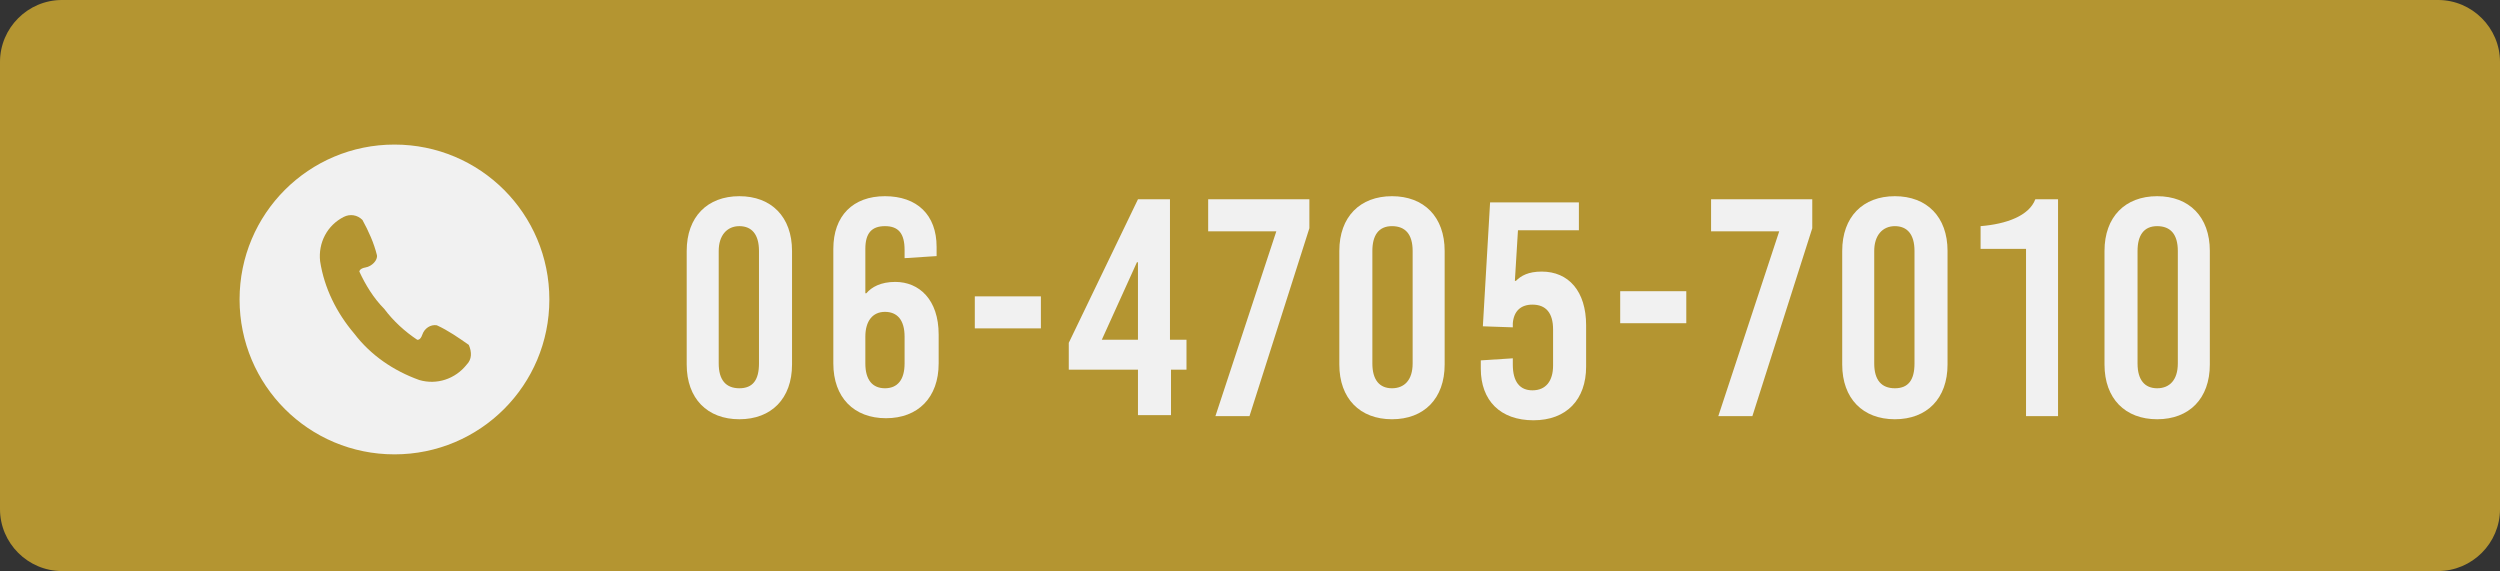
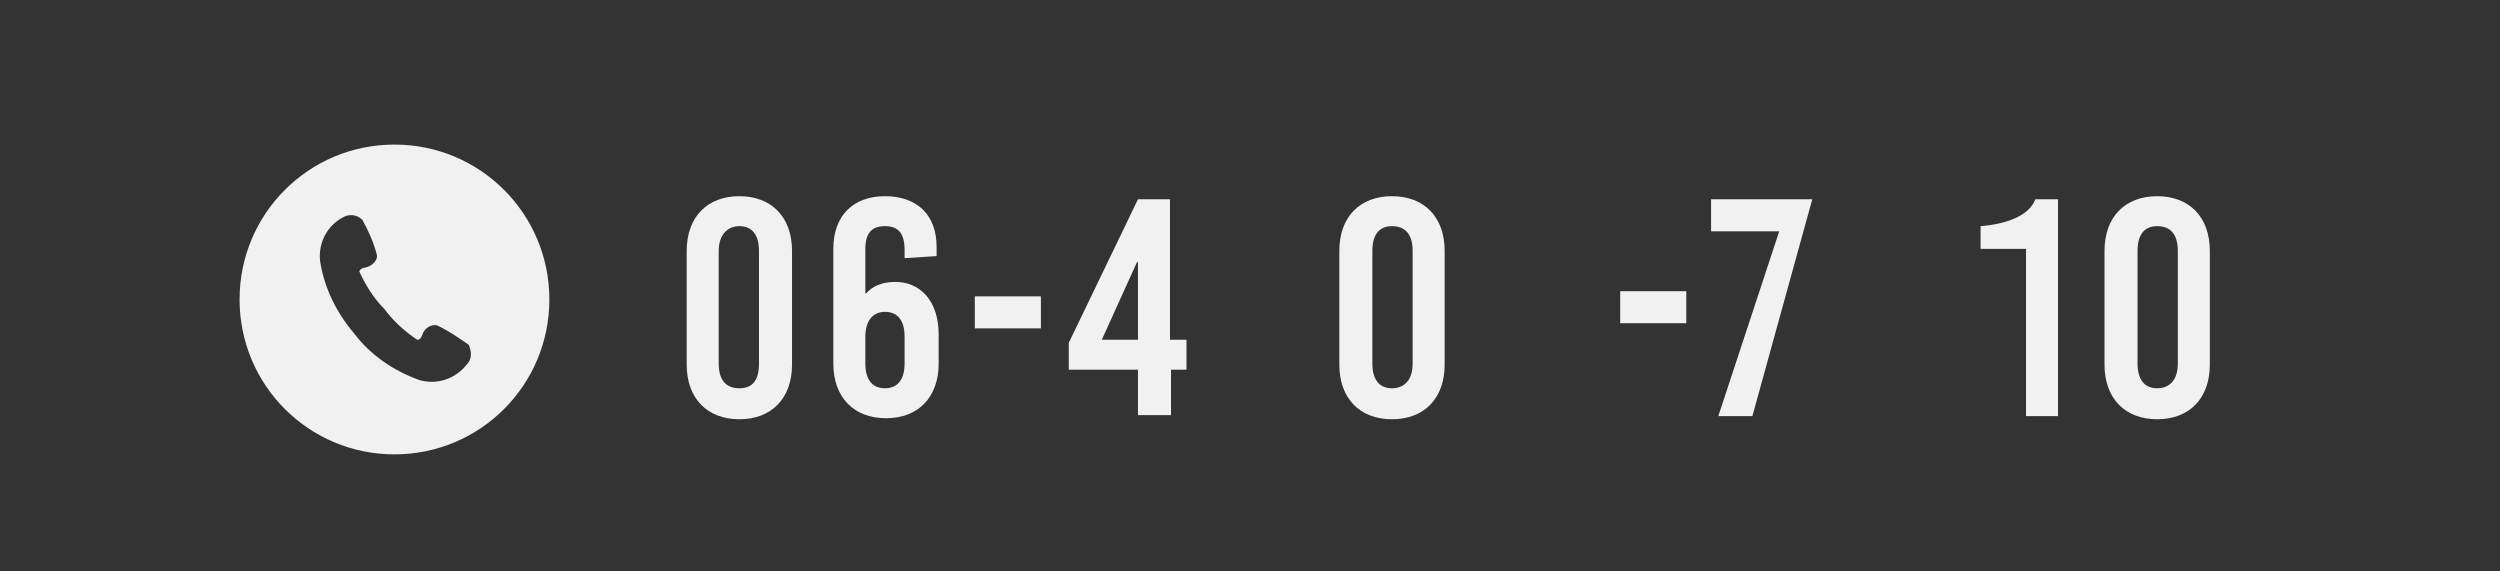
<svg xmlns="http://www.w3.org/2000/svg" version="1.1" id="レイヤー_1" x="0px" y="0px" viewBox="0 0 242.1 55.3" style="enable-background:new 0 0 242.1 55.3;" xml:space="preserve">
  <rect x="0" y="0" width="242.1" height="55.3" fill="#333333" stroke="none" />
  <style type="text/css">
	.st0{fill:#B49531;}
	.st1{enable-background:new    ;}
	.st2{fill:#F1F1F1;}
</style>
  <g id="レイヤー_2_00000095339180037794341580000014079230614418581179_">
    <g id="_2">
-       <path class="st0" d="M6,0h230.1c3.3,0,6,2.7,6,6v43.3c0,3.3-2.7,6-6,6H6c-3.3,0-6-2.7-6-6V6C0,2.7,2.7,0,6,0z" />
      <g class="st1">
        <path class="st2" d="M76.7,24.3v11c0,3.3-2,5.3-5.1,5.3s-5.1-2-5.1-5.3v-11c0-3.3,2-5.3,5.1-5.3S76.7,21,76.7,24.3z M69.6,24.3     v10.9c0,1.6,0.7,2.4,2,2.4s1.9-0.8,1.9-2.4V24.3c0-1.6-0.7-2.4-1.9-2.4S69.6,22.8,69.6,24.3z" />
        <path class="st2" d="M90.7,23.9v0.9L87.6,25v-0.8c0-1.6-0.6-2.3-1.9-2.3c-1.3,0-1.9,0.7-1.9,2.2v4.3h0.1c0.5-0.6,1.4-1.1,2.8-1.1     c2.3,0,4.2,1.7,4.2,5.1v2.8c0,3.3-2,5.3-5.1,5.3c-3.1,0-5.1-2-5.1-5.3V24.1c0-3.2,1.9-5.1,5-5.1S90.7,20.8,90.7,23.9z M83.8,32.6     v2.6c0,1.6,0.7,2.4,1.9,2.4c1.2,0,1.9-0.8,1.9-2.4v-2.6c0-1.6-0.7-2.4-1.9-2.4C84.5,30.2,83.8,31.1,83.8,32.6z" />
      </g>
      <g class="st1">
        <path class="st2" d="M94.4,31.8v-3.1h6.4v3.1H94.4z" />
      </g>
      <g class="st1">
        <path class="st2" d="M114.9,32.9v2.9h-1.5v4.4h-3.2v-4.4h-6.7v-2.6l6.7-13.9h3.1v13.6H114.9z M106.7,32.9h3.5v-7.5h-0.1     L106.7,32.9z" />
-         <path class="st2" d="M121,40.3h-3.3l5.9-17.9h-6.6v-3.1h9.8v2.8L121,40.3z" />
        <path class="st2" d="M139.9,24.3v11c0,3.3-2,5.3-5.1,5.3s-5.1-2-5.1-5.3v-11c0-3.3,2-5.3,5.1-5.3S139.9,21,139.9,24.3z      M132.9,24.3v10.9c0,1.6,0.7,2.4,1.9,2.4s2-0.8,2-2.4V24.3c0-1.6-0.7-2.4-2-2.4S132.9,22.8,132.9,24.3z" />
-         <path class="st2" d="M152.8,22.3H147l-0.3,4.9h0.1c0.5-0.5,1.2-0.9,2.5-0.9c2.6,0,4.3,1.9,4.3,5.2v4c0,3.2-1.9,5.2-5.1,5.2     c-3.2,0-5.1-1.9-5.1-5v-0.8l3.1-0.2v0.6c0,1.7,0.7,2.5,1.9,2.5c1.3,0,2-0.9,2-2.4v-3.5c0-1.6-0.7-2.4-2-2.4     c-1.1,0-1.8,0.6-1.9,1.8l0,0.4l-2.9-0.1l0.7-12h8.6V22.3z" />
        <path class="st2" d="M156.9,31.3v-3.1h6.4v3.1H156.9z" />
-         <path class="st2" d="M169.7,40.3h-3.3l5.9-17.9h-6.6v-3.1h9.8v2.8L169.7,40.3z" />
-         <path class="st2" d="M188.6,24.3v11c0,3.3-2,5.3-5.1,5.3s-5.1-2-5.1-5.3v-11c0-3.3,2-5.3,5.1-5.3S188.6,21,188.6,24.3z      M181.5,24.3v10.9c0,1.6,0.7,2.4,2,2.4s1.9-0.8,1.9-2.4V24.3c0-1.6-0.7-2.4-1.9-2.4S181.5,22.8,181.5,24.3z" />
+         <path class="st2" d="M169.7,40.3h-3.3l5.9-17.9h-6.6v-3.1h9.8L169.7,40.3z" />
        <path class="st2" d="M196.2,40.3V24.1h-4.4v-2.2c2.5-0.2,4.7-1,5.3-2.6h2.2v21H196.2z" />
        <path class="st2" d="M214,24.3v11c0,3.3-2,5.3-5.1,5.3s-5.1-2-5.1-5.3v-11c0-3.3,2-5.3,5.1-5.3S214,21,214,24.3z M207,24.3v10.9     c0,1.6,0.7,2.4,1.9,2.4s2-0.8,2-2.4V24.3c0-1.6-0.7-2.4-2-2.4S207,22.8,207,24.3z" />
      </g>
      <path class="st2" d="M38.2,14c-8.3,0-15,6.7-15,15s6.7,15,15,15s15-6.7,15-15S46.5,14,38.2,14z M45.2,35.3c-1.1,1.4-2.9,2-4.6,1.5    c-2.5-0.9-4.7-2.4-6.3-4.5c-1.7-2-2.9-4.4-3.3-7c-0.2-1.8,0.7-3.5,2.3-4.3c0.6-0.3,1.3-0.2,1.8,0.3c0.6,1.1,1.1,2.2,1.4,3.4    c0.1,0.5-0.5,1.1-1.1,1.2s-0.6,0.4-0.6,0.4c0.6,1.3,1.4,2.6,2.4,3.6c0.9,1.2,2,2.2,3.2,3c0,0,0.3,0.1,0.5-0.5    c0.2-0.6,0.8-1,1.4-0.9c1.1,0.5,2.1,1.2,3.1,1.9C45.7,34.1,45.7,34.8,45.2,35.3L45.2,35.3z" />
    </g>
  </g>
</svg>